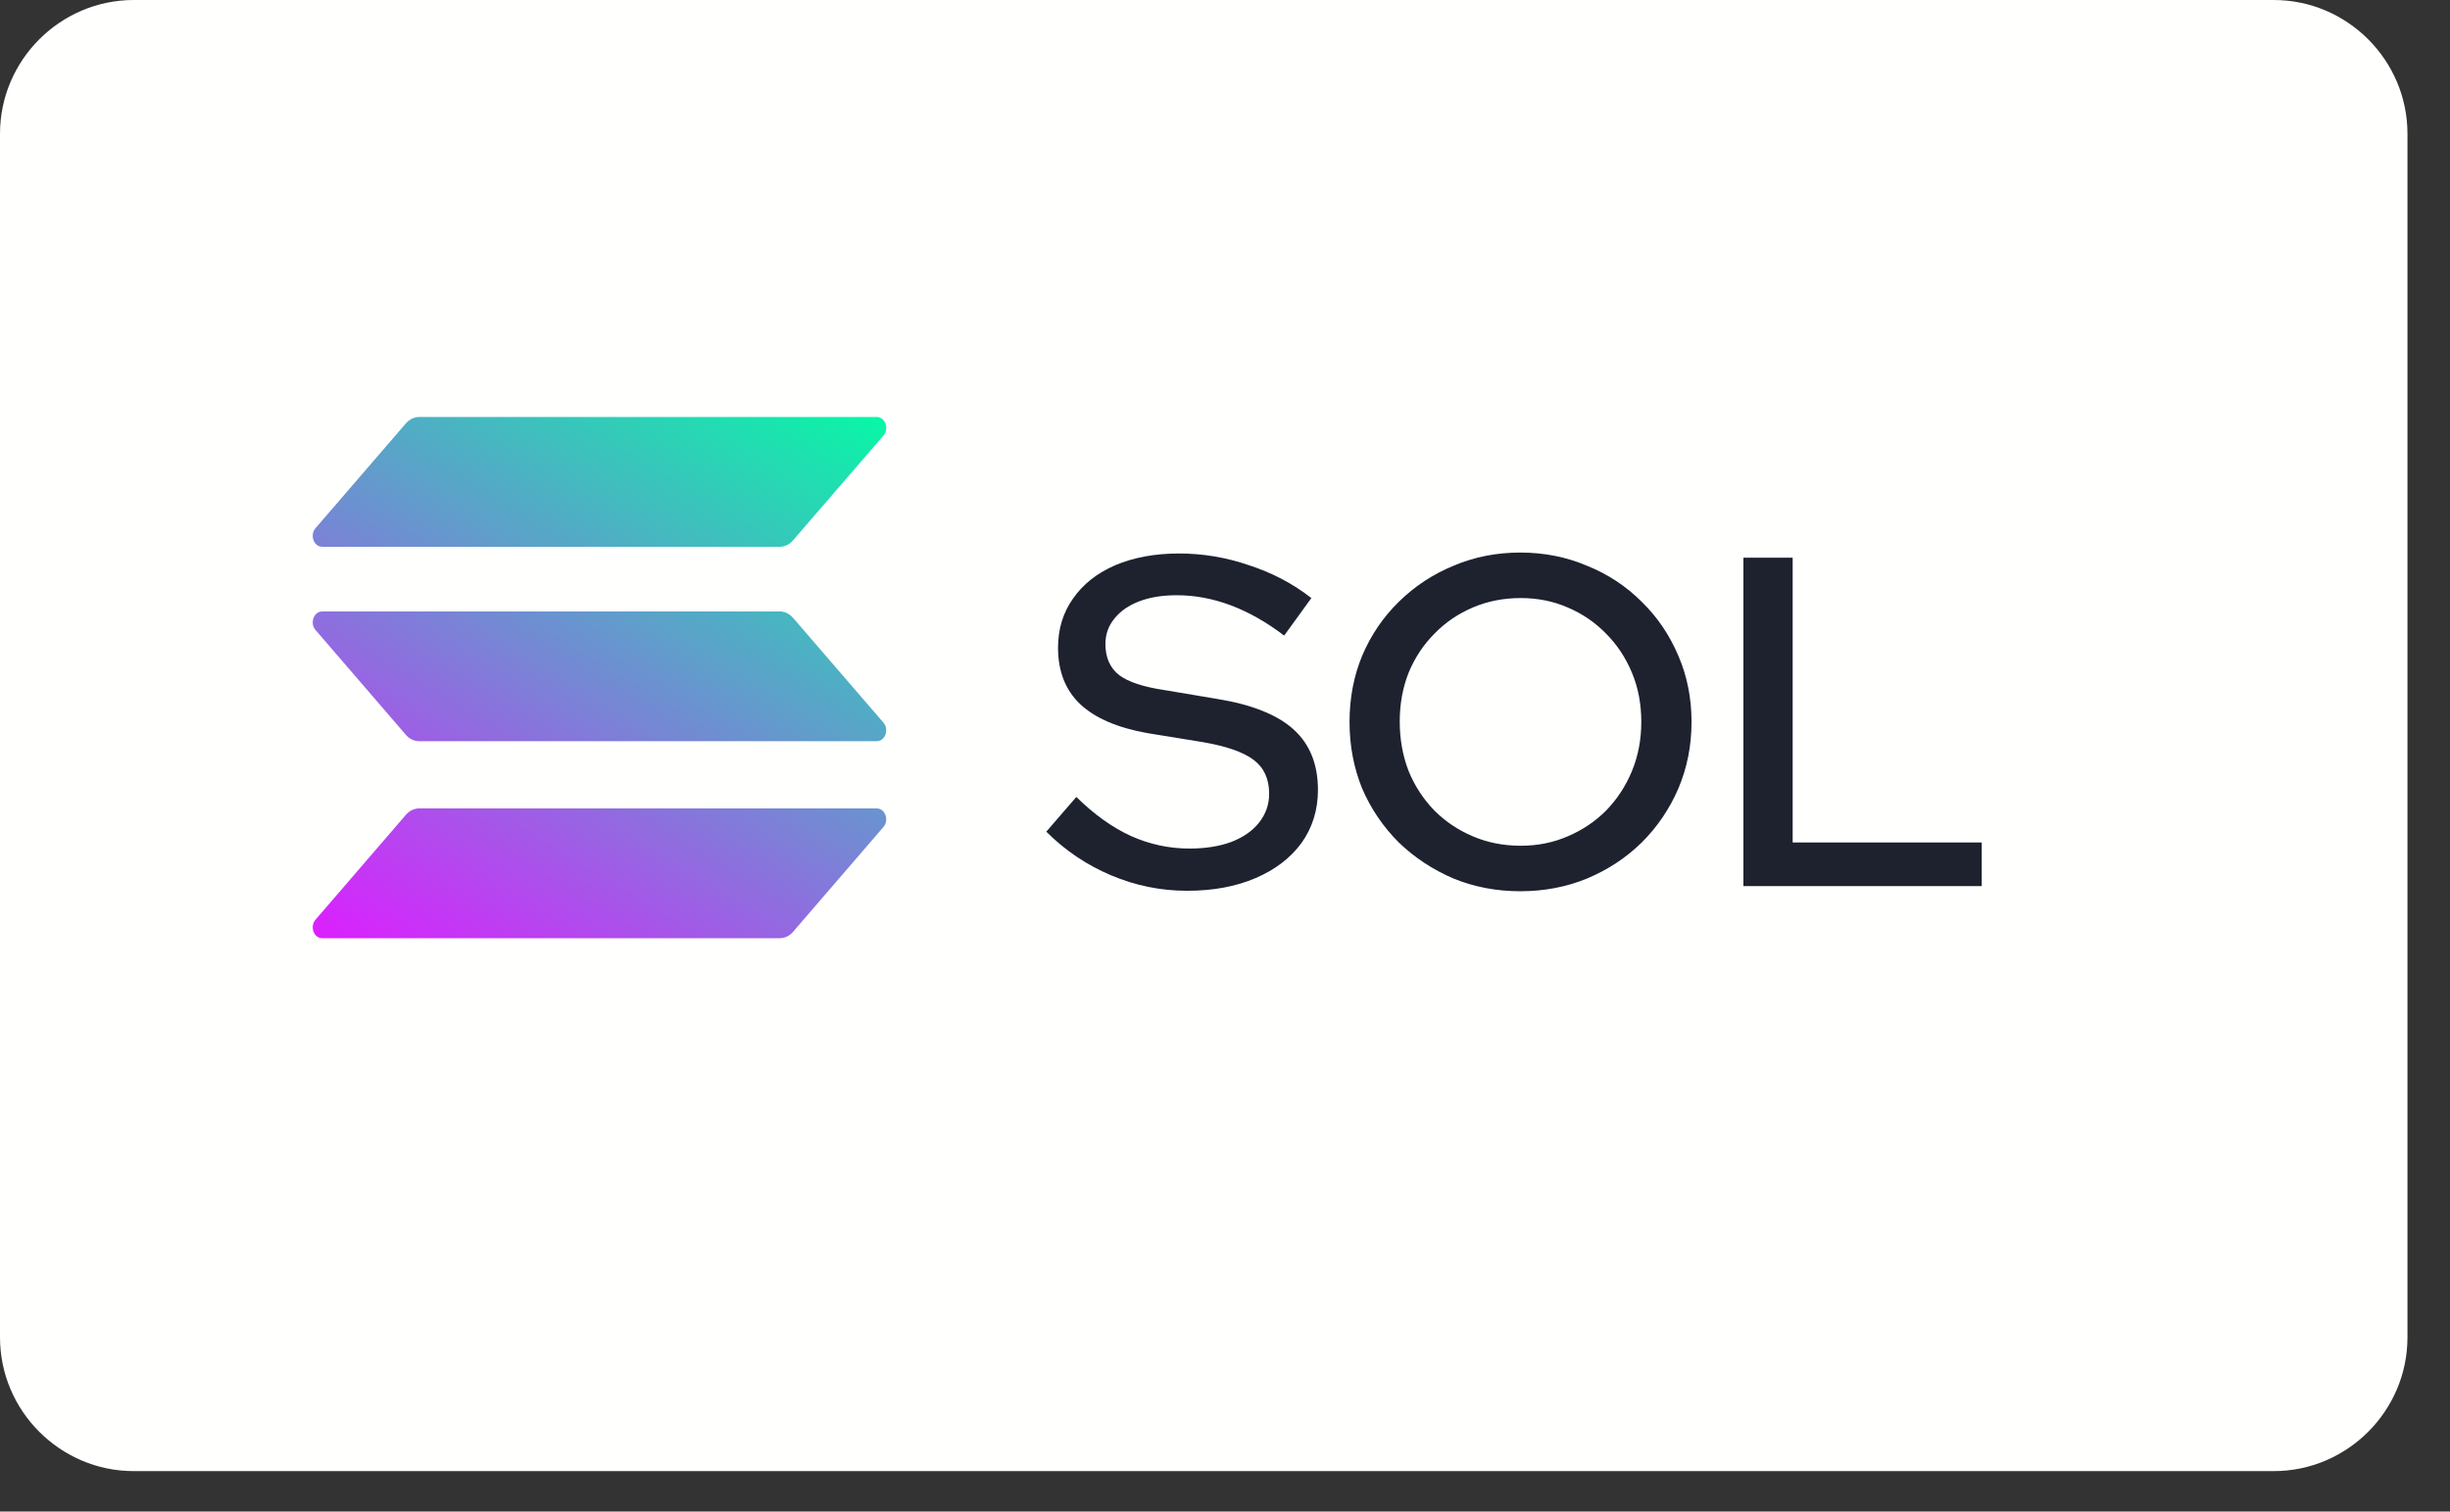
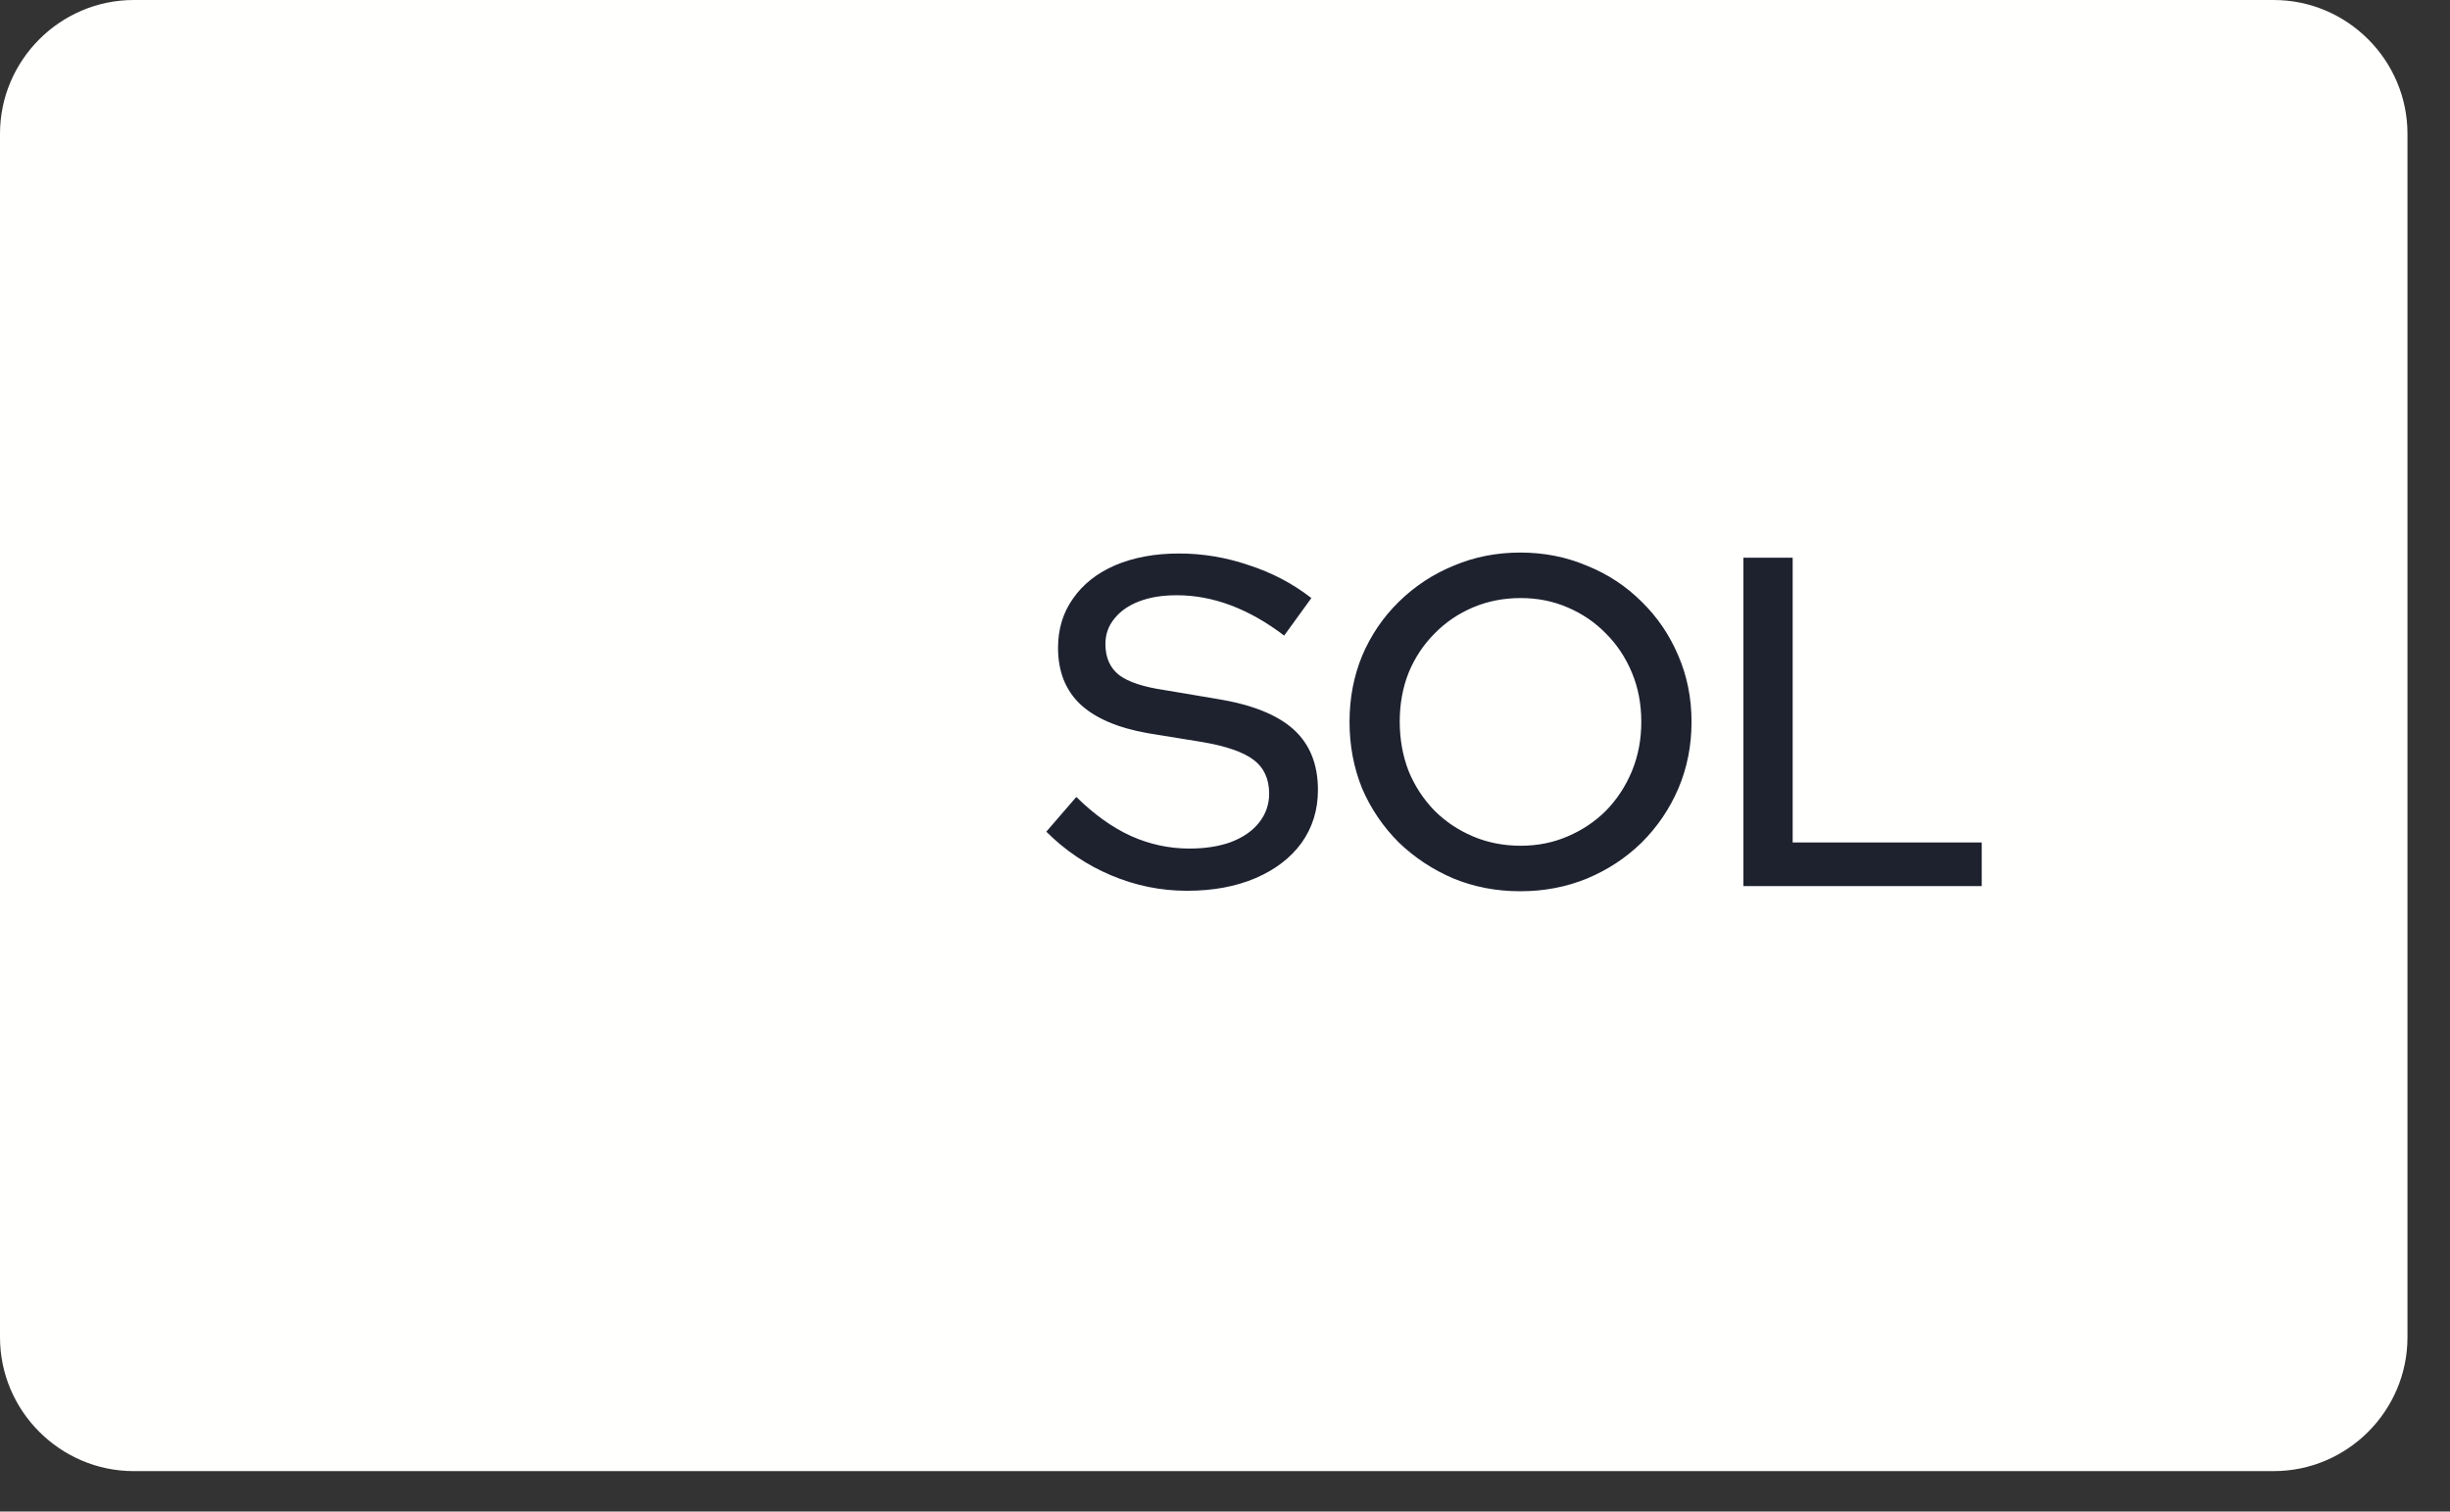
<svg xmlns="http://www.w3.org/2000/svg" width="47" height="29" viewBox="0 0 47 29" fill="none">
  <rect x="0" y="0" width="47" height="29" fill="#333333" stroke="none" />
  <g clip-path="url(#clip0_0_1)">
    <path d="M17.802 7H19.971L15.459 11.675C13.825 13.367 11.176 13.367 9.541 11.675L5.027 7H7.197L10.625 10.551C11.124 11.066 11.797 11.355 12.498 11.355C13.2 11.355 13.873 11.066 14.372 10.551L17.802 7Z" fill="#23292F" />
-     <path d="M7.169 20H5L9.541 15.296C11.175 13.604 13.824 13.604 15.459 15.296L20 20H17.832L14.375 16.42C13.876 15.905 13.203 15.616 12.501 15.616C11.8 15.616 11.127 15.905 10.628 16.42L7.169 20Z" fill="#23292F" />
  </g>
  <path d="M43.618 0C45.03 0 46.184 1.155 46.184 2.566V25.658C46.184 27.069 45.03 28.224 43.618 28.224H2.566C1.155 28.224 0 27.069 0 25.658V2.566C0 1.155 1.155 0 2.566 0H43.618Z" fill="#FFFFFE" />
  <path d="M22.772 17.09C22.268 17.09 21.782 16.991 21.314 16.793C20.846 16.595 20.432 16.316 20.072 15.956L20.648 15.29C20.99 15.626 21.338 15.875 21.692 16.037C22.052 16.199 22.427 16.28 22.817 16.28C23.123 16.28 23.39 16.238 23.618 16.154C23.852 16.064 24.032 15.938 24.158 15.776C24.284 15.614 24.347 15.431 24.347 15.227C24.347 14.945 24.248 14.729 24.05 14.579C23.852 14.429 23.525 14.315 23.069 14.237L22.016 14.066C21.44 13.964 21.008 13.778 20.72 13.508C20.438 13.238 20.297 12.878 20.297 12.428C20.297 12.068 20.393 11.753 20.585 11.483C20.777 11.207 21.047 10.994 21.395 10.844C21.749 10.694 22.157 10.619 22.619 10.619C23.075 10.619 23.522 10.694 23.96 10.844C24.404 10.988 24.803 11.198 25.157 11.474L24.635 12.194C23.957 11.678 23.27 11.42 22.574 11.42C22.298 11.42 22.058 11.459 21.854 11.537C21.65 11.615 21.491 11.726 21.377 11.87C21.263 12.008 21.206 12.17 21.206 12.356C21.206 12.614 21.293 12.812 21.467 12.95C21.641 13.082 21.929 13.178 22.331 13.238L23.348 13.409C24.014 13.517 24.503 13.712 24.815 13.994C25.127 14.276 25.283 14.663 25.283 15.155C25.283 15.539 25.178 15.878 24.968 16.172C24.758 16.46 24.464 16.685 24.086 16.847C23.708 17.009 23.27 17.09 22.772 17.09ZM29.165 17.099C28.709 17.099 28.282 17.018 27.887 16.856C27.491 16.688 27.14 16.457 26.834 16.163C26.534 15.863 26.299 15.518 26.131 15.128C25.97 14.732 25.889 14.306 25.889 13.85C25.889 13.394 25.97 12.971 26.131 12.581C26.299 12.185 26.534 11.84 26.834 11.546C27.14 11.246 27.491 11.015 27.887 10.853C28.282 10.685 28.709 10.601 29.165 10.601C29.62 10.601 30.047 10.685 30.442 10.853C30.845 11.015 31.195 11.246 31.495 11.546C31.796 11.84 32.029 12.185 32.197 12.581C32.365 12.971 32.45 13.394 32.45 13.85C32.45 14.306 32.365 14.732 32.197 15.128C32.029 15.518 31.796 15.863 31.495 16.163C31.195 16.457 30.845 16.688 30.442 16.856C30.047 17.018 29.62 17.099 29.165 17.099ZM29.174 16.226C29.497 16.226 29.797 16.166 30.073 16.046C30.355 15.926 30.602 15.761 30.811 15.551C31.021 15.335 31.186 15.083 31.306 14.795C31.427 14.501 31.486 14.186 31.486 13.85C31.486 13.508 31.427 13.193 31.306 12.905C31.186 12.617 31.021 12.368 30.811 12.158C30.602 11.942 30.355 11.774 30.073 11.654C29.797 11.534 29.497 11.474 29.174 11.474C28.843 11.474 28.538 11.534 28.256 11.654C27.974 11.774 27.727 11.942 27.517 12.158C27.308 12.368 27.142 12.617 27.023 12.905C26.909 13.193 26.852 13.505 26.852 13.841C26.852 14.183 26.909 14.501 27.023 14.795C27.142 15.083 27.308 15.335 27.517 15.551C27.727 15.761 27.974 15.926 28.256 16.046C28.538 16.166 28.843 16.226 29.174 16.226ZM33.445 17V10.7H34.39V16.163H38.017V17H33.445Z" fill="#1E222F" />
  <g clip-path="url(#clip1_0_1)">
-     <path d="M7.787 15.632C7.853 15.555 7.944 15.51 8.041 15.51H16.82C16.981 15.51 17.061 15.735 16.948 15.866L15.213 17.878C15.147 17.955 15.056 18 14.959 18H6.18C6.019 18 5.939 17.775 6.053 17.644L7.787 15.632Z" fill="url(#paint0_linear_0_1)" />
-     <path d="M7.787 8.122C7.856 8.045 7.947 8 8.041 8H16.82C16.981 8 17.061 8.225 16.948 8.356L15.213 10.368C15.147 10.445 15.056 10.49 14.959 10.49H6.18C6.019 10.49 5.939 10.265 6.053 10.133L7.787 8.122Z" fill="url(#paint1_linear_0_1)" />
-     <path d="M15.213 11.853C15.147 11.776 15.056 11.731 14.959 11.731H6.18C6.019 11.731 5.939 11.956 6.053 12.087L7.787 14.099C7.853 14.176 7.944 14.22 8.041 14.22H16.82C16.981 14.22 17.061 13.996 16.948 13.864L15.213 11.853Z" fill="url(#paint2_linear_0_1)" />
-   </g>
+     </g>
  <defs>
    <linearGradient id="paint0_linear_0_1" x1="15.982" y1="6.798" x2="8.37" y2="19.367" gradientUnits="userSpaceOnUse">
      <stop stop-color="#00FFA3" />
      <stop offset="1" stop-color="#DC1FFF" />
    </linearGradient>
    <linearGradient id="paint1_linear_0_1" x1="13.325" y1="5.19" x2="5.714" y2="17.758" gradientUnits="userSpaceOnUse">
      <stop stop-color="#00FFA3" />
      <stop offset="1" stop-color="#DC1FFF" />
    </linearGradient>
    <linearGradient id="paint2_linear_0_1" x1="14.645" y1="5.989" x2="7.034" y2="18.557" gradientUnits="userSpaceOnUse">
      <stop stop-color="#00FFA3" />
      <stop offset="1" stop-color="#DC1FFF" />
    </linearGradient>
    <clipPath id="clip0_0_1">
      <rect width="15" height="13" fill="white" transform="translate(5 7)" />
    </clipPath>
    <clipPath id="clip1_0_1">
      <rect width="11" height="10" fill="white" transform="translate(6 8)" />
    </clipPath>
  </defs>
</svg>